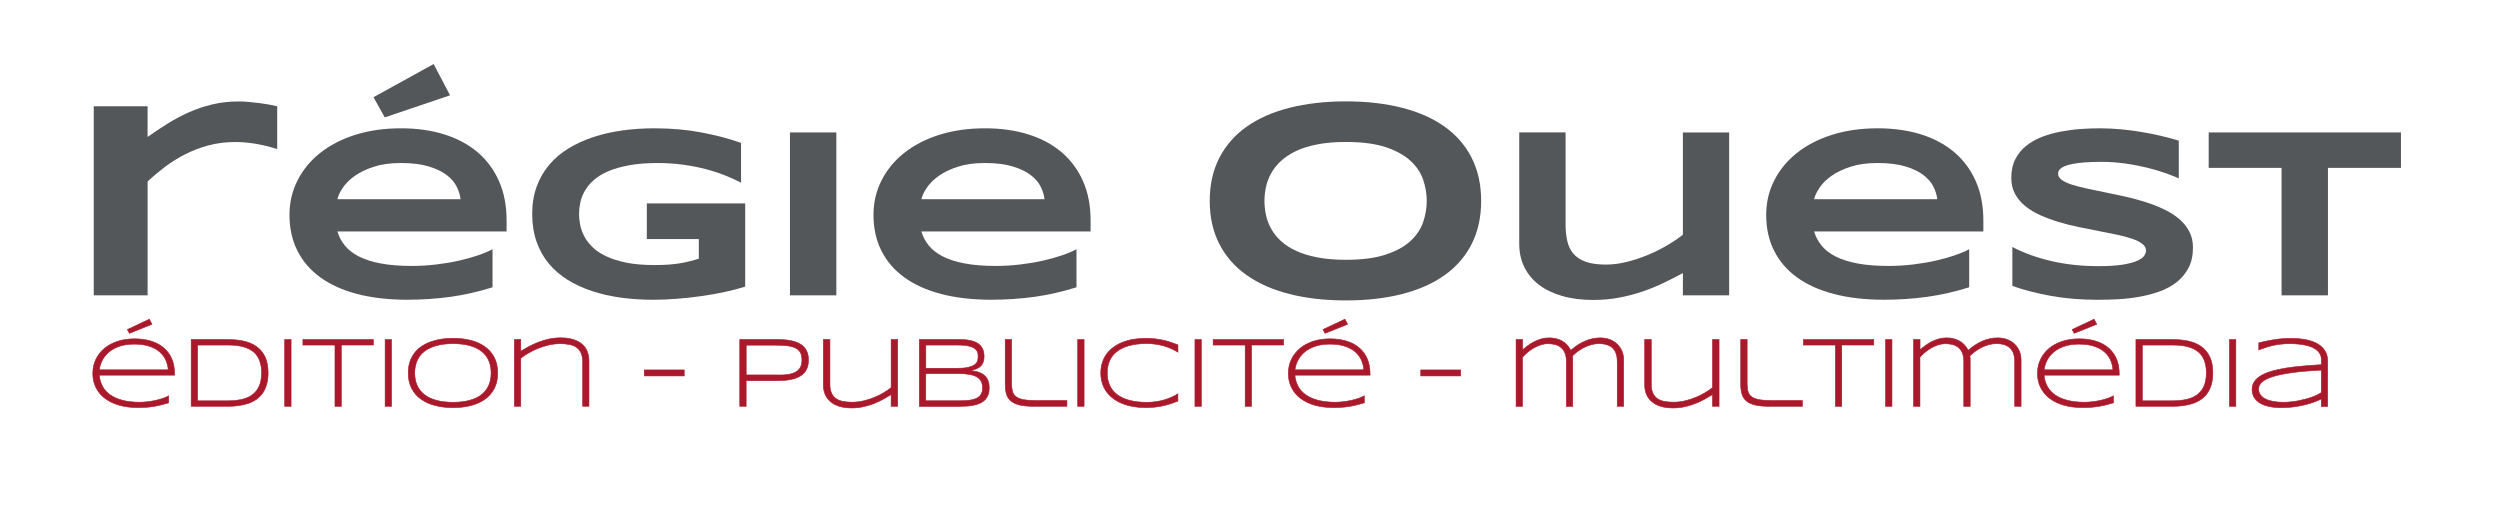
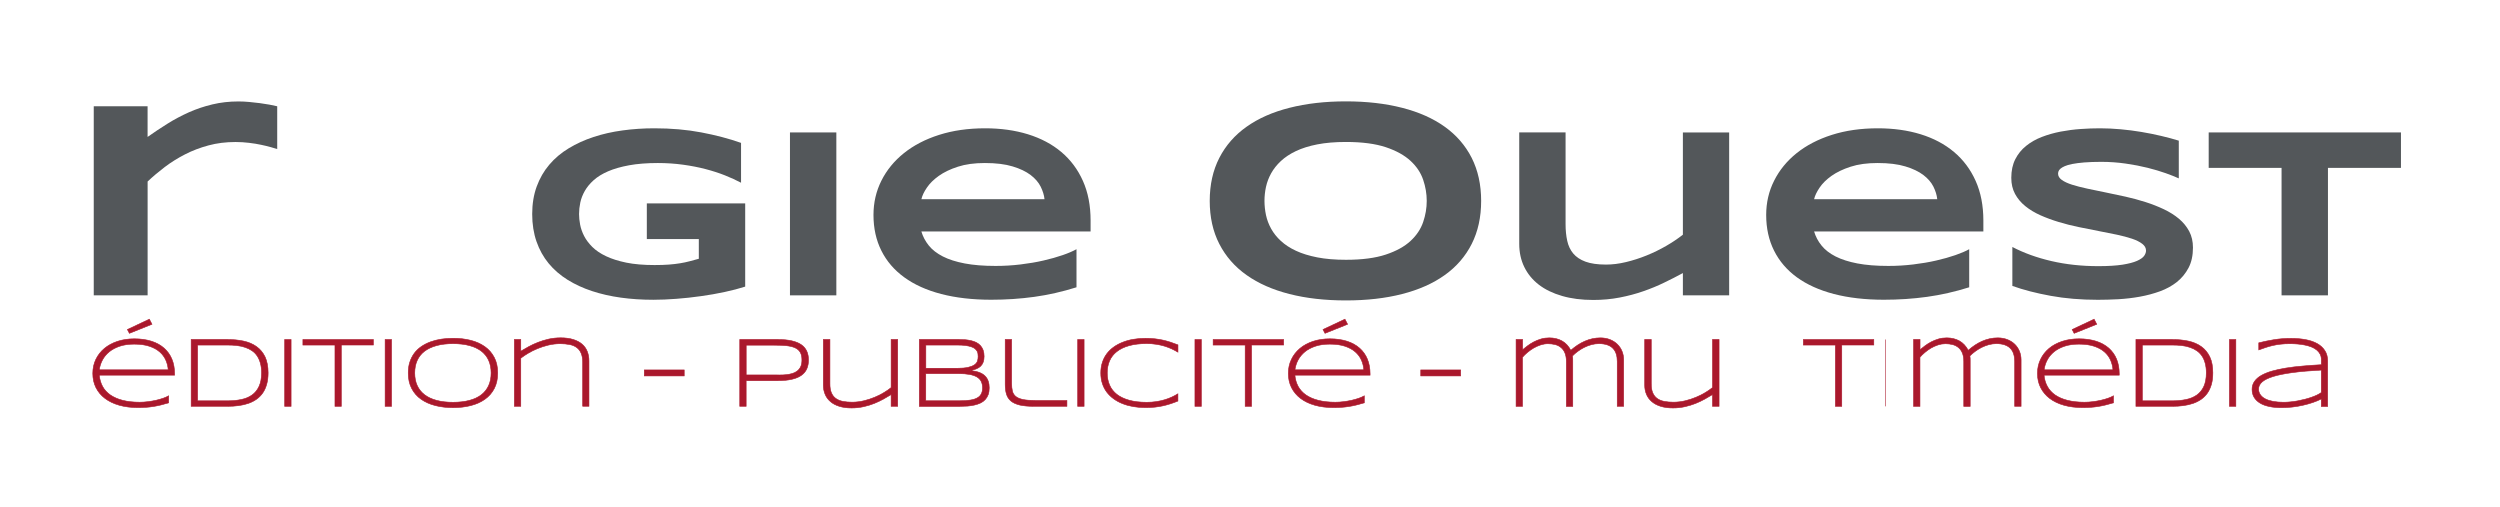
<svg xmlns="http://www.w3.org/2000/svg" width="296" height="60" viewBox="0 0 296 60" fill="none">
  <path d="M19.976 47.695C19.637 47.794 19.32 47.881 19.029 47.954C18.738 48.023 18.451 48.084 18.168 48.127C17.886 48.175 17.595 48.205 17.304 48.227C17.008 48.248 16.687 48.261 16.335 48.261C15.518 48.261 14.78 48.166 14.119 47.98C13.459 47.794 12.899 47.522 12.434 47.171C11.969 46.821 11.613 46.392 11.361 45.895C11.109 45.393 10.987 44.83 10.987 44.212C10.987 43.61 11.104 43.056 11.348 42.554C11.591 42.048 11.925 41.62 12.36 41.256C12.794 40.893 13.311 40.616 13.915 40.413C14.519 40.214 15.184 40.114 15.914 40.114C16.67 40.114 17.347 40.214 17.938 40.4C18.529 40.59 19.029 40.867 19.433 41.226C19.837 41.585 20.145 42.018 20.354 42.524C20.567 43.035 20.671 43.606 20.671 44.242V44.419H11.756C11.799 44.913 11.93 45.354 12.143 45.752C12.355 46.146 12.664 46.483 13.059 46.76C13.455 47.033 13.941 47.249 14.515 47.396C15.092 47.543 15.766 47.621 16.535 47.621C16.865 47.621 17.195 47.599 17.53 47.556C17.869 47.513 18.19 47.457 18.499 47.387C18.807 47.314 19.089 47.236 19.341 47.145C19.598 47.054 19.806 46.959 19.967 46.864V47.695H19.976ZM19.915 43.788C19.889 43.385 19.793 43 19.628 42.632C19.467 42.264 19.224 41.94 18.903 41.659C18.581 41.377 18.173 41.157 17.673 40.992C17.178 40.828 16.583 40.746 15.888 40.746C15.236 40.746 14.662 40.828 14.176 40.992C13.685 41.157 13.272 41.377 12.933 41.654C12.59 41.936 12.325 42.26 12.13 42.624C11.934 42.991 11.812 43.377 11.756 43.783H19.915V43.788ZM17.995 38.392L15.323 39.465L15.084 39.015L17.682 37.791L17.995 38.392Z" fill="#AA182C" stroke="#AA182C" stroke-width="0.067" />
  <path d="M31.745 44.147C31.745 44.653 31.688 45.107 31.575 45.501C31.467 45.89 31.306 46.236 31.106 46.526C30.902 46.816 30.659 47.063 30.368 47.271C30.081 47.474 29.755 47.638 29.403 47.76C29.047 47.881 28.665 47.972 28.247 48.028C27.835 48.084 27.396 48.11 26.94 48.11H22.634V40.196H26.931C27.613 40.196 28.252 40.257 28.838 40.382C29.425 40.512 29.933 40.724 30.363 41.031C30.793 41.334 31.132 41.741 31.38 42.247C31.619 42.758 31.745 43.389 31.745 44.147ZM30.967 44.151C30.967 43.718 30.924 43.342 30.832 43.009C30.741 42.676 30.615 42.39 30.45 42.143C30.285 41.897 30.081 41.693 29.842 41.529C29.603 41.364 29.334 41.23 29.034 41.131C28.734 41.027 28.408 40.953 28.056 40.914C27.704 40.871 27.331 40.854 26.931 40.854H23.395V47.457H26.931C27.526 47.457 28.074 47.405 28.565 47.301C29.06 47.201 29.486 47.024 29.838 46.773C30.194 46.518 30.468 46.185 30.667 45.756C30.867 45.332 30.967 44.796 30.967 44.151Z" fill="#AA182C" stroke="#AA182C" stroke-width="0.067" />
  <path d="M33.704 48.11V40.196H34.464V48.11H33.704Z" fill="#AA182C" stroke="#AA182C" stroke-width="0.067" />
  <path d="M40.412 40.854V48.11H39.66V40.854H35.863V40.196H44.209V40.85H40.412V40.854Z" fill="#AA182C" stroke="#AA182C" stroke-width="0.067" />
  <path d="M45.599 48.11V40.196H46.359V48.11H45.599Z" fill="#AA182C" stroke="#AA182C" stroke-width="0.067" />
  <path d="M58.928 44.159C58.928 44.869 58.793 45.479 58.524 45.998C58.255 46.513 57.881 46.941 57.407 47.275C56.934 47.612 56.378 47.859 55.73 48.023C55.087 48.188 54.392 48.266 53.649 48.266C52.898 48.266 52.203 48.188 51.555 48.023C50.908 47.863 50.348 47.612 49.865 47.275C49.387 46.941 49.014 46.513 48.745 45.998C48.471 45.479 48.336 44.869 48.336 44.159C48.336 43.683 48.397 43.255 48.523 42.87C48.649 42.485 48.823 42.139 49.049 41.831C49.275 41.524 49.553 41.26 49.87 41.04C50.191 40.819 50.552 40.633 50.943 40.486C51.338 40.339 51.764 40.226 52.216 40.157C52.667 40.088 53.141 40.049 53.641 40.049C54.384 40.049 55.079 40.131 55.722 40.291C56.365 40.451 56.921 40.702 57.399 41.04C57.872 41.373 58.246 41.801 58.515 42.316C58.793 42.835 58.928 43.45 58.928 44.159ZM58.146 44.159C58.146 43.597 58.05 43.099 57.859 42.671C57.668 42.242 57.381 41.879 57.003 41.585C56.625 41.295 56.156 41.07 55.596 40.919C55.035 40.767 54.384 40.689 53.641 40.689C52.898 40.689 52.246 40.763 51.681 40.923C51.117 41.074 50.643 41.299 50.261 41.589C49.878 41.883 49.592 42.247 49.396 42.679C49.201 43.112 49.105 43.605 49.105 44.159C49.105 44.718 49.201 45.215 49.396 45.643C49.592 46.076 49.878 46.435 50.261 46.734C50.643 47.024 51.117 47.249 51.681 47.4C52.246 47.556 52.898 47.629 53.641 47.629C54.384 47.629 55.035 47.551 55.596 47.4C56.156 47.249 56.625 47.028 57.003 46.734C57.381 46.44 57.664 46.076 57.859 45.643C58.055 45.215 58.146 44.718 58.146 44.159Z" fill="#AA182C" stroke="#AA182C" stroke-width="0.067" />
  <path d="M68.985 48.11V42.883C68.985 42.446 68.924 42.087 68.798 41.806C68.677 41.524 68.499 41.299 68.268 41.135C68.038 40.971 67.764 40.854 67.434 40.793C67.104 40.728 66.739 40.694 66.326 40.694C65.853 40.694 65.388 40.75 64.932 40.858C64.476 40.966 64.046 41.105 63.642 41.273C63.237 41.438 62.864 41.624 62.525 41.827C62.186 42.031 61.895 42.225 61.66 42.411V48.11H60.9V40.196H61.66V41.581C61.943 41.412 62.256 41.234 62.599 41.044C62.942 40.858 63.307 40.689 63.702 40.534C64.098 40.378 64.519 40.252 64.967 40.148C65.414 40.049 65.892 39.997 66.387 39.997C66.948 39.997 67.443 40.062 67.86 40.192C68.281 40.322 68.629 40.503 68.903 40.737C69.181 40.971 69.389 41.261 69.524 41.594C69.663 41.931 69.733 42.303 69.733 42.719V48.101H68.985V48.11Z" fill="#AA182C" stroke="#AA182C" stroke-width="0.067" />
  <path d="M76.284 44.51V43.8H81.011V44.51H76.284Z" fill="#AA182C" stroke="#AA182C" stroke-width="0.067" />
  <path d="M95.726 42.628C95.726 43.022 95.656 43.372 95.521 43.675C95.387 43.978 95.169 44.233 94.878 44.441C94.587 44.649 94.214 44.804 93.753 44.908C93.293 45.016 92.741 45.068 92.094 45.068H88.344V48.11H87.588V40.196H92.094C92.741 40.196 93.293 40.248 93.753 40.356C94.214 40.46 94.587 40.616 94.878 40.819C95.169 41.023 95.382 41.274 95.521 41.581C95.66 41.884 95.726 42.23 95.726 42.628ZM94.948 42.628C94.948 42.252 94.883 41.949 94.752 41.719C94.622 41.486 94.418 41.308 94.144 41.183C93.871 41.057 93.523 40.975 93.106 40.928C92.684 40.889 92.189 40.867 91.616 40.867H88.349V44.393H91.616C91.837 44.393 92.076 44.393 92.328 44.398C92.58 44.402 92.832 44.389 93.08 44.363C93.327 44.337 93.562 44.294 93.788 44.229C94.014 44.164 94.214 44.069 94.383 43.935C94.553 43.809 94.692 43.636 94.796 43.428C94.896 43.216 94.948 42.953 94.948 42.628Z" fill="#AA182C" stroke="#AA182C" stroke-width="0.067" />
  <path d="M98.263 40.196V45.419C98.258 45.86 98.319 46.224 98.436 46.505C98.558 46.79 98.732 47.015 98.962 47.18C99.192 47.344 99.466 47.457 99.792 47.522C100.118 47.587 100.483 47.617 100.891 47.617C101.365 47.617 101.825 47.56 102.277 47.452C102.729 47.344 103.155 47.206 103.559 47.037C103.958 46.873 104.328 46.687 104.658 46.483C104.992 46.284 105.275 46.085 105.509 45.895V40.196H106.287V48.11H105.509V46.717C105.227 46.89 104.918 47.067 104.584 47.258C104.245 47.444 103.884 47.617 103.493 47.773C103.102 47.928 102.685 48.054 102.238 48.153C101.79 48.253 101.321 48.305 100.826 48.305C100.261 48.305 99.775 48.236 99.353 48.101C98.932 47.967 98.584 47.781 98.311 47.535C98.032 47.292 97.824 47.007 97.689 46.673C97.55 46.34 97.481 45.977 97.481 45.575V40.196H98.263Z" fill="#AA182C" stroke="#AA182C" stroke-width="0.067" />
  <path d="M117.126 45.929C117.126 46.236 117.083 46.505 117 46.73C116.913 46.955 116.796 47.15 116.644 47.314C116.492 47.478 116.31 47.612 116.097 47.712C115.884 47.816 115.649 47.894 115.393 47.954C115.137 48.015 114.867 48.054 114.572 48.08C114.281 48.101 113.977 48.114 113.668 48.114H108.85V40.196H113.559C113.798 40.196 114.037 40.205 114.276 40.222C114.515 40.24 114.746 40.279 114.967 40.33C115.189 40.382 115.393 40.452 115.58 40.542C115.766 40.638 115.932 40.759 116.071 40.906C116.21 41.057 116.318 41.235 116.401 41.447C116.479 41.659 116.518 41.905 116.518 42.195C116.518 42.455 116.483 42.676 116.418 42.862C116.349 43.048 116.249 43.212 116.114 43.346C115.979 43.48 115.806 43.593 115.597 43.675C115.388 43.762 115.141 43.827 114.858 43.878C115.263 43.909 115.61 43.974 115.897 44.077C116.184 44.181 116.418 44.315 116.601 44.493C116.783 44.666 116.918 44.874 117 45.112C117.087 45.358 117.126 45.626 117.126 45.929ZM115.81 42.217C115.81 42.104 115.806 41.996 115.788 41.884C115.771 41.771 115.736 41.663 115.68 41.568C115.623 41.468 115.541 41.373 115.432 41.282C115.328 41.196 115.18 41.118 114.993 41.057C114.806 40.992 114.576 40.941 114.302 40.906C114.029 40.867 113.699 40.854 113.316 40.854H109.619V43.606H113.316C113.864 43.606 114.298 43.567 114.628 43.493C114.958 43.415 115.206 43.316 115.384 43.19C115.558 43.065 115.675 42.918 115.732 42.749C115.784 42.585 115.81 42.407 115.81 42.217ZM116.331 45.912C116.331 45.614 116.275 45.358 116.166 45.146C116.058 44.934 115.888 44.761 115.662 44.631C115.436 44.497 115.145 44.398 114.785 44.333C114.433 44.268 114.007 44.237 113.516 44.237H109.61V47.452H113.62C114.124 47.452 114.554 47.422 114.898 47.366C115.245 47.31 115.523 47.223 115.736 47.093C115.949 46.972 116.101 46.808 116.192 46.613C116.288 46.427 116.331 46.189 116.331 45.912Z" fill="#AA182C" stroke="#AA182C" stroke-width="0.067" />
  <path d="M119.776 45.371C119.776 45.73 119.807 46.038 119.867 46.297C119.928 46.557 120.059 46.764 120.25 46.929C120.445 47.093 120.728 47.214 121.093 47.297C121.457 47.374 121.944 47.413 122.552 47.413H126.323V48.11H122.4C121.731 48.11 121.179 48.058 120.745 47.959C120.311 47.855 119.963 47.699 119.707 47.487C119.45 47.275 119.268 47.002 119.168 46.678C119.068 46.353 119.016 45.964 119.016 45.514V40.196H119.776V45.371Z" fill="#AA182C" stroke="#AA182C" stroke-width="0.067" />
  <path d="M127.596 48.11V40.196H128.356V48.11H127.596Z" fill="#AA182C" stroke="#AA182C" stroke-width="0.067" />
  <path d="M138.609 47.799C138.323 47.894 138.027 47.976 137.719 48.045C137.415 48.115 137.089 48.166 136.75 48.205C136.411 48.24 136.038 48.262 135.638 48.262C135.143 48.262 134.669 48.223 134.213 48.149C133.757 48.071 133.331 47.959 132.94 47.803C132.545 47.652 132.188 47.457 131.871 47.228C131.55 46.998 131.276 46.734 131.046 46.431C130.816 46.129 130.642 45.787 130.52 45.41C130.394 45.03 130.333 44.61 130.333 44.16C130.333 43.706 130.394 43.29 130.52 42.909C130.642 42.529 130.82 42.187 131.046 41.884C131.276 41.581 131.55 41.313 131.871 41.088C132.193 40.858 132.549 40.668 132.94 40.517C133.331 40.361 133.752 40.244 134.209 40.17C134.66 40.093 135.138 40.054 135.634 40.054C136.033 40.054 136.407 40.075 136.746 40.114C137.085 40.153 137.41 40.205 137.715 40.274C138.023 40.344 138.318 40.426 138.605 40.521C138.892 40.612 139.179 40.72 139.47 40.833V41.698C139.239 41.559 138.992 41.43 138.727 41.304C138.466 41.183 138.179 41.075 137.871 40.98C137.567 40.889 137.237 40.815 136.889 40.763C136.542 40.707 136.168 40.681 135.768 40.681C134.964 40.681 134.274 40.763 133.683 40.928C133.096 41.092 132.61 41.326 132.227 41.629C131.845 41.927 131.558 42.295 131.376 42.723C131.189 43.152 131.098 43.628 131.098 44.16C131.098 44.688 131.189 45.168 131.376 45.592C131.558 46.02 131.845 46.384 132.227 46.687C132.61 46.985 133.096 47.219 133.683 47.383C134.269 47.548 134.964 47.63 135.768 47.63C136.164 47.63 136.542 47.604 136.898 47.552C137.25 47.496 137.584 47.422 137.893 47.331C138.201 47.241 138.488 47.132 138.749 47.011C139.009 46.89 139.248 46.76 139.465 46.626V47.483C139.187 47.6 138.896 47.703 138.609 47.799Z" fill="#AA182C" stroke="#AA182C" stroke-width="0.067" />
  <path d="M141.481 48.11V40.196H142.241V48.11H141.481Z" fill="#AA182C" stroke="#AA182C" stroke-width="0.067" />
  <path d="M148.185 40.854V48.11H147.429V40.854H143.636V40.196H151.982V40.85H148.185V40.854Z" fill="#AA182C" stroke="#AA182C" stroke-width="0.067" />
  <path d="M161.535 47.695C161.196 47.794 160.879 47.881 160.588 47.954C160.297 48.023 160.01 48.084 159.724 48.127C159.441 48.175 159.154 48.205 158.859 48.227C158.568 48.248 158.242 48.261 157.89 48.261C157.073 48.261 156.335 48.166 155.675 47.98C155.014 47.794 154.454 47.522 153.989 47.171C153.524 46.821 153.168 46.392 152.916 45.895C152.664 45.393 152.538 44.83 152.538 44.212C152.538 43.61 152.659 43.056 152.903 42.554C153.142 42.048 153.481 41.62 153.911 41.256C154.345 40.893 154.862 40.616 155.466 40.413C156.07 40.214 156.735 40.114 157.464 40.114C158.22 40.114 158.894 40.214 159.485 40.4C160.075 40.59 160.575 40.867 160.979 41.226C161.383 41.585 161.692 42.018 161.9 42.524C162.109 43.035 162.217 43.606 162.217 44.242V44.419H153.315C153.359 44.913 153.489 45.354 153.702 45.752C153.919 46.146 154.223 46.483 154.619 46.76C155.014 47.033 155.501 47.249 156.079 47.396C156.656 47.543 157.33 47.621 158.099 47.621C158.425 47.621 158.759 47.599 159.094 47.556C159.428 47.513 159.754 47.457 160.062 47.387C160.371 47.314 160.649 47.236 160.905 47.145C161.162 47.054 161.37 46.959 161.535 46.864V47.695ZM161.474 43.788C161.448 43.385 161.353 43 161.188 42.632C161.027 42.264 160.784 41.94 160.462 41.659C160.141 41.377 159.732 41.157 159.237 40.992C158.742 40.828 158.147 40.746 157.451 40.746C156.8 40.746 156.226 40.828 155.74 40.992C155.249 41.157 154.832 41.377 154.493 41.654C154.154 41.936 153.885 42.26 153.693 42.624C153.498 42.991 153.376 43.377 153.32 43.783H161.474V43.788ZM159.554 38.392L156.882 39.465L156.643 39.015L159.241 37.791L159.554 38.392Z" fill="#AA182C" stroke="#AA182C" stroke-width="0.067" />
  <path d="M168.217 44.51V43.8H172.943V44.51H168.217Z" fill="#AA182C" stroke="#AA182C" stroke-width="0.067" />
  <path d="M180.277 40.196V41.408C180.455 41.261 180.651 41.109 180.872 40.94C181.089 40.776 181.333 40.624 181.593 40.486C181.854 40.348 182.141 40.231 182.449 40.14C182.758 40.045 183.088 40.002 183.44 40.002C184 40.002 184.5 40.123 184.934 40.361C185.369 40.603 185.716 40.975 185.981 41.477C186.242 41.252 186.507 41.049 186.785 40.862C187.059 40.681 187.341 40.529 187.632 40.4C187.923 40.274 188.219 40.175 188.531 40.105C188.836 40.036 189.153 40.002 189.483 40.002C189.9 40.002 190.282 40.071 190.621 40.205C190.96 40.339 191.255 40.525 191.49 40.759C191.729 40.992 191.916 41.269 192.046 41.585C192.176 41.905 192.242 42.243 192.242 42.602V48.11H191.481V42.788C191.481 42.459 191.442 42.16 191.355 41.901C191.273 41.641 191.142 41.421 190.969 41.243C190.795 41.062 190.569 40.923 190.295 40.832C190.022 40.737 189.691 40.689 189.313 40.689C189.009 40.689 188.71 40.728 188.41 40.811C188.114 40.893 187.828 41.005 187.558 41.139C187.289 41.278 187.033 41.429 186.802 41.607C186.568 41.78 186.359 41.957 186.181 42.143C186.203 42.251 186.211 42.342 186.211 42.42C186.216 42.498 186.216 42.589 186.216 42.697V48.114H185.456V42.792C185.456 42.398 185.399 42.07 185.29 41.801C185.182 41.533 185.03 41.321 184.834 41.157C184.639 40.992 184.413 40.871 184.144 40.802C183.879 40.733 183.592 40.698 183.279 40.698C182.979 40.698 182.688 40.746 182.401 40.841C182.115 40.936 181.832 41.062 181.572 41.213C181.311 41.369 181.068 41.542 180.842 41.732C180.616 41.923 180.425 42.109 180.264 42.299V48.119H179.504V40.196H180.277Z" fill="#AA182C" stroke="#AA182C" stroke-width="0.067" />
  <path d="M195.509 40.196V45.419C195.504 45.86 195.565 46.224 195.682 46.505C195.804 46.79 195.978 47.015 196.208 47.18C196.434 47.344 196.708 47.457 197.038 47.522C197.364 47.587 197.729 47.617 198.141 47.617C198.615 47.617 199.075 47.56 199.527 47.452C199.979 47.344 200.405 47.206 200.804 47.037C201.204 46.873 201.573 46.687 201.908 46.483C202.238 46.284 202.525 46.085 202.759 45.895V40.196H203.537V48.11H202.759V46.717C202.477 46.89 202.169 47.067 201.83 47.258C201.495 47.444 201.13 47.617 200.739 47.773C200.348 47.928 199.931 48.054 199.488 48.153C199.045 48.253 198.571 48.305 198.072 48.305C197.511 48.305 197.02 48.236 196.599 48.101C196.182 47.967 195.834 47.781 195.556 47.535C195.278 47.292 195.07 47.007 194.935 46.673C194.796 46.34 194.731 45.977 194.731 45.575V40.196H195.509Z" fill="#AA182C" stroke="#AA182C" stroke-width="0.067" />
-   <path d="M206.861 45.371C206.861 45.73 206.891 46.038 206.952 46.297C207.013 46.557 207.139 46.764 207.334 46.929C207.53 47.093 207.812 47.214 208.177 47.297C208.542 47.374 209.029 47.413 209.637 47.413H213.408V48.11H209.485C208.816 48.11 208.264 48.058 207.83 47.959C207.395 47.855 207.048 47.699 206.791 47.487C206.535 47.275 206.352 47.002 206.253 46.678C206.153 46.353 206.1 45.964 206.1 45.514V40.196H206.861V45.371Z" fill="#AA182C" stroke="#AA182C" stroke-width="0.067" />
  <path d="M218.065 40.854V48.11H217.309V40.854H213.516V40.196H221.858V40.85H218.065V40.854Z" fill="#AA182C" stroke="#AA182C" stroke-width="0.067" />
-   <path d="M223.248 48.11V40.196H224.008V48.11H223.248Z" fill="#AA182C" stroke="#AA182C" stroke-width="0.067" />
+   <path d="M223.248 48.11V40.196V48.11H223.248Z" fill="#AA182C" stroke="#AA182C" stroke-width="0.067" />
  <path d="M227.332 40.196V41.408C227.51 41.261 227.705 41.109 227.927 40.94C228.144 40.776 228.387 40.624 228.648 40.486C228.909 40.348 229.195 40.231 229.504 40.14C229.808 40.045 230.138 40.002 230.49 40.002C231.055 40.002 231.55 40.123 231.985 40.361C232.419 40.603 232.767 40.975 233.036 41.477C233.297 41.252 233.562 41.049 233.84 40.862C234.113 40.681 234.396 40.529 234.682 40.4C234.974 40.274 235.273 40.175 235.582 40.105C235.882 40.036 236.203 40.002 236.533 40.002C236.95 40.002 237.328 40.071 237.671 40.205C238.015 40.339 238.306 40.525 238.545 40.759C238.784 40.992 238.97 41.269 239.101 41.585C239.231 41.905 239.296 42.243 239.296 42.602V48.11H238.536V42.788C238.536 42.459 238.493 42.16 238.41 41.901C238.327 41.641 238.201 41.421 238.023 41.243C237.85 41.062 237.624 40.923 237.35 40.832C237.076 40.737 236.75 40.689 236.372 40.689C236.068 40.689 235.769 40.728 235.469 40.811C235.169 40.893 234.887 41.005 234.613 41.139C234.344 41.278 234.092 41.429 233.857 41.607C233.622 41.78 233.414 41.957 233.236 42.143C233.253 42.251 233.266 42.342 233.266 42.42C233.27 42.498 233.27 42.589 233.27 42.697V48.114H232.51V42.792C232.51 42.398 232.454 42.07 232.345 41.801C232.237 41.533 232.084 41.321 231.889 41.157C231.693 40.992 231.463 40.871 231.198 40.802C230.938 40.733 230.646 40.698 230.334 40.698C230.043 40.698 229.747 40.746 229.456 40.841C229.169 40.936 228.891 41.062 228.626 41.213C228.366 41.369 228.122 41.542 227.901 41.732C227.675 41.923 227.484 42.109 227.323 42.299V48.119H226.563V40.196H227.332Z" fill="#AA182C" stroke="#AA182C" stroke-width="0.067" />
  <path d="M250.231 47.695C249.892 47.794 249.575 47.881 249.284 47.954C248.993 48.023 248.706 48.084 248.424 48.127C248.142 48.175 247.851 48.205 247.555 48.227C247.264 48.248 246.938 48.261 246.591 48.261C245.77 48.261 245.031 48.166 244.371 47.98C243.71 47.794 243.15 47.522 242.685 47.171C242.225 46.821 241.864 46.392 241.612 45.895C241.36 45.393 241.234 44.83 241.234 44.212C241.234 43.61 241.356 43.056 241.599 42.554C241.838 42.048 242.177 41.62 242.607 41.256C243.041 40.893 243.558 40.616 244.166 40.413C244.77 40.214 245.435 40.114 246.161 40.114C246.916 40.114 247.594 40.214 248.185 40.4C248.776 40.59 249.276 40.867 249.684 41.226C250.084 41.585 250.396 42.018 250.605 42.524C250.813 43.035 250.918 43.606 250.918 44.242V44.419H242.016C242.059 44.913 242.19 45.354 242.407 45.752C242.62 46.146 242.928 46.483 243.319 46.76C243.715 47.033 244.201 47.249 244.779 47.396C245.357 47.543 246.03 47.621 246.799 47.621C247.129 47.621 247.46 47.599 247.798 47.556C248.133 47.513 248.454 47.457 248.763 47.387C249.076 47.314 249.354 47.236 249.61 47.145C249.862 47.054 250.075 46.959 250.236 46.864V47.695H250.231ZM250.175 43.788C250.144 43.385 250.049 43 249.888 42.632C249.727 42.264 249.484 41.94 249.163 41.659C248.841 41.377 248.433 41.157 247.933 40.992C247.438 40.828 246.843 40.746 246.152 40.746C245.5 40.746 244.927 40.828 244.44 40.992C243.949 41.157 243.537 41.377 243.193 41.654C242.854 41.936 242.585 42.26 242.394 42.624C242.198 42.991 242.077 43.377 242.025 43.783H250.175V43.788ZM248.255 38.392L245.578 39.465L245.344 39.015L247.942 37.791L248.255 38.392Z" fill="#AA182C" stroke="#AA182C" stroke-width="0.067" />
  <path d="M262 44.147C262 44.653 261.944 45.107 261.835 45.501C261.722 45.89 261.566 46.236 261.366 46.526C261.162 46.816 260.919 47.063 260.628 47.271C260.337 47.474 260.015 47.638 259.663 47.76C259.311 47.881 258.925 47.972 258.508 48.028C258.095 48.084 257.66 48.11 257.2 48.11H252.894V40.196H257.187C257.869 40.196 258.503 40.257 259.094 40.382C259.681 40.512 260.193 40.724 260.623 41.031C261.053 41.334 261.388 41.741 261.636 42.247C261.879 42.758 262 43.389 262 44.147ZM261.227 44.151C261.227 43.718 261.184 43.342 261.092 43.009C261.006 42.676 260.88 42.39 260.71 42.143C260.545 41.897 260.341 41.693 260.102 41.529C259.863 41.364 259.594 41.23 259.294 41.131C258.994 41.027 258.668 40.953 258.316 40.914C257.964 40.871 257.591 40.854 257.191 40.854H253.655V47.457H257.191C257.791 47.457 258.334 47.405 258.829 47.301C259.324 47.201 259.746 47.024 260.102 46.773C260.458 46.518 260.732 46.185 260.932 45.756C261.127 45.332 261.227 44.796 261.227 44.151Z" fill="#AA182C" stroke="#AA182C" stroke-width="0.067" />
  <path d="M263.964 48.11V40.196H264.724V48.11H263.964Z" fill="#AA182C" stroke="#AA182C" stroke-width="0.067" />
  <path d="M274.842 48.11V47.236C274.551 47.383 274.217 47.526 273.848 47.651C273.474 47.781 273.083 47.889 272.675 47.98C272.266 48.075 271.845 48.145 271.41 48.196C270.976 48.244 270.55 48.27 270.137 48.27C269.594 48.27 269.108 48.227 268.678 48.132C268.248 48.041 267.878 47.907 267.583 47.721C267.283 47.539 267.053 47.314 266.888 47.041C266.727 46.773 266.644 46.457 266.644 46.098C266.644 45.748 266.74 45.436 266.931 45.163C267.118 44.891 267.387 44.653 267.735 44.454C268.087 44.255 268.504 44.082 268.995 43.939C269.49 43.8 270.037 43.679 270.641 43.58C271.25 43.48 271.906 43.402 272.614 43.342C273.322 43.277 274.065 43.221 274.847 43.182V42.576C274.847 42.334 274.799 42.113 274.699 41.927C274.603 41.741 274.464 41.572 274.291 41.434C274.121 41.295 273.917 41.178 273.682 41.083C273.448 40.988 273.192 40.914 272.918 40.858C272.644 40.802 272.357 40.759 272.053 40.733C271.754 40.707 271.449 40.694 271.145 40.694C270.733 40.694 270.363 40.711 270.029 40.75C269.694 40.789 269.377 40.841 269.086 40.91C268.795 40.979 268.517 41.053 268.248 41.144C267.978 41.235 267.709 41.325 267.439 41.429V40.59C268.004 40.447 268.604 40.322 269.242 40.218C269.881 40.114 270.554 40.062 271.271 40.062C271.879 40.062 272.444 40.114 272.97 40.209C273.5 40.304 273.956 40.464 274.347 40.676C274.734 40.893 275.042 41.17 275.259 41.511C275.485 41.849 275.594 42.264 275.594 42.753V48.123H274.842V48.11ZM274.842 43.818C273.517 43.887 272.383 43.986 271.449 44.112C270.511 44.237 269.742 44.393 269.147 44.575C268.552 44.761 268.113 44.973 267.835 45.22C267.557 45.462 267.418 45.743 267.418 46.055C267.418 46.31 267.483 46.535 267.622 46.73C267.757 46.924 267.952 47.093 268.208 47.223C268.46 47.357 268.773 47.456 269.138 47.526C269.503 47.591 269.911 47.625 270.368 47.625C270.633 47.625 270.911 47.612 271.197 47.582C271.484 47.556 271.767 47.513 272.049 47.461C272.331 47.409 272.614 47.348 272.892 47.275C273.165 47.206 273.426 47.128 273.669 47.041C273.913 46.959 274.134 46.868 274.334 46.773C274.534 46.673 274.703 46.578 274.842 46.479V43.818Z" fill="#AA182C" stroke="#AA182C" stroke-width="0.067" />
  <path d="M32.071 17.424C31.745 17.333 31.363 17.238 30.928 17.147C30.494 17.052 30.012 16.974 29.495 16.913C28.973 16.849 28.439 16.814 27.887 16.814C26.74 16.814 25.671 16.948 24.685 17.216C23.695 17.48 22.769 17.835 21.909 18.276C21.049 18.718 20.25 19.215 19.511 19.773C18.773 20.336 18.095 20.907 17.478 21.491V34.969H11.1V12.578H17.474V16.213C18.242 15.672 19.029 15.144 19.837 14.642C20.645 14.136 21.488 13.69 22.365 13.296C23.243 12.907 24.164 12.595 25.141 12.362C26.115 12.128 27.144 12.011 28.235 12.011C28.647 12.011 29.069 12.033 29.499 12.072C29.929 12.111 30.346 12.154 30.754 12.21C31.159 12.267 31.541 12.323 31.897 12.388C32.253 12.453 32.562 12.518 32.822 12.582V17.649C32.649 17.588 32.397 17.519 32.071 17.424Z" fill="#53575A" />
-   <path d="M58.32 34.013C56.652 34.537 54.988 34.917 53.324 35.147C51.66 35.376 49.961 35.489 48.224 35.489C46.004 35.489 44.027 35.259 42.293 34.809C40.564 34.355 39.105 33.697 37.919 32.836C36.737 31.975 35.833 30.924 35.208 29.678C34.586 28.436 34.273 27.025 34.273 25.455C34.273 23.992 34.586 22.638 35.212 21.392C35.837 20.141 36.728 19.055 37.875 18.134C39.026 17.212 40.412 16.489 42.041 15.97C43.67 15.451 45.486 15.191 47.489 15.191C49.336 15.191 51.026 15.425 52.559 15.897C54.093 16.373 55.409 17.069 56.513 17.995C57.612 18.921 58.463 20.063 59.072 21.422C59.68 22.776 59.98 24.343 59.98 26.108V27.402H39.947C40.126 28.008 40.421 28.566 40.829 29.072C41.238 29.582 41.794 30.006 42.493 30.366C43.193 30.72 44.053 30.997 45.074 31.192C46.095 31.387 47.316 31.486 48.736 31.486C49.744 31.486 50.73 31.426 51.695 31.309C52.663 31.192 53.563 31.041 54.406 30.846C55.244 30.655 56.004 30.439 56.678 30.206C57.355 29.972 57.899 29.738 58.316 29.505V34.013H58.32ZM54.527 23.581C54.48 23.105 54.328 22.612 54.075 22.101C53.824 21.595 53.428 21.132 52.885 20.721C52.342 20.31 51.634 19.968 50.752 19.704C49.874 19.436 48.78 19.302 47.468 19.302C46.234 19.302 45.169 19.445 44.27 19.739C43.371 20.029 42.619 20.392 42.011 20.821C41.403 21.253 40.934 21.716 40.599 22.214C40.264 22.707 40.047 23.166 39.947 23.585H54.527V23.581ZM53.285 11.284L45.556 13.898L44.222 11.509L51.343 7.581L53.285 11.284Z" fill="#53575A" />
  <path d="M77.47 15.191C79.464 15.191 81.315 15.351 83.027 15.676C84.738 16 86.311 16.412 87.74 16.918V21.634C87.176 21.335 86.541 21.046 85.838 20.764C85.134 20.483 84.365 20.236 83.539 20.02C82.71 19.804 81.823 19.631 80.876 19.501C79.929 19.371 78.93 19.302 77.887 19.302C76.584 19.302 75.45 19.393 74.481 19.57C73.517 19.747 72.687 19.985 71.996 20.284C71.305 20.583 70.736 20.933 70.293 21.331C69.85 21.729 69.498 22.153 69.242 22.603C68.986 23.053 68.807 23.512 68.707 23.979C68.608 24.447 68.56 24.901 68.56 25.342C68.56 25.727 68.603 26.143 68.686 26.593C68.773 27.043 68.929 27.493 69.159 27.942C69.389 28.392 69.715 28.821 70.128 29.236C70.541 29.647 71.084 30.015 71.749 30.331C72.413 30.651 73.217 30.902 74.155 31.097C75.094 31.287 76.206 31.382 77.501 31.382C78.152 31.382 78.721 31.365 79.204 31.326C79.686 31.287 80.129 31.24 80.529 31.17C80.928 31.105 81.302 31.028 81.654 30.932C82.006 30.837 82.366 30.742 82.74 30.638V28.306H76.584V24.079H88.231V33.935C87.501 34.169 86.685 34.381 85.781 34.576C84.877 34.77 83.943 34.935 82.983 35.065C82.019 35.203 81.054 35.307 80.09 35.38C79.121 35.454 78.209 35.493 77.353 35.493C76.019 35.493 74.742 35.411 73.521 35.242C72.296 35.073 71.153 34.813 70.093 34.463C69.033 34.113 68.064 33.667 67.191 33.122C66.318 32.577 65.575 31.932 64.958 31.183C64.341 30.435 63.863 29.574 63.525 28.605C63.186 27.635 63.012 26.549 63.012 25.342C63.012 24.144 63.19 23.058 63.546 22.084C63.903 21.11 64.398 20.25 65.036 19.501C65.671 18.752 66.435 18.103 67.33 17.562C68.225 17.017 69.207 16.572 70.276 16.221C71.344 15.866 72.491 15.607 73.712 15.442C74.924 15.274 76.18 15.191 77.47 15.191Z" fill="#53575A" />
  <path d="M93.532 34.969V15.68H99.023V34.969H93.532Z" fill="#53575A" />
  <path d="M127.462 34.013C125.794 34.537 124.125 34.917 122.466 35.147C120.802 35.376 119.103 35.489 117.365 35.489C115.145 35.489 113.169 35.259 111.435 34.809C109.702 34.355 108.246 33.697 107.065 32.836C105.879 31.975 104.975 30.924 104.354 29.678C103.732 28.436 103.42 27.025 103.42 25.455C103.42 23.992 103.732 22.638 104.358 21.392C104.984 20.141 105.874 19.055 107.021 18.134C108.172 17.212 109.558 16.489 111.188 15.97C112.817 15.451 114.633 15.191 116.635 15.191C118.482 15.191 120.172 15.425 121.705 15.897C123.239 16.373 124.56 17.069 125.659 17.995C126.758 18.921 127.614 20.063 128.218 21.422C128.826 22.776 129.126 24.343 129.126 26.108V27.402H109.089C109.267 28.007 109.563 28.566 109.971 29.072C110.379 29.582 110.936 30.006 111.635 30.366C112.334 30.72 113.195 30.997 114.22 31.192C115.241 31.387 116.462 31.486 117.882 31.486C118.89 31.486 119.876 31.426 120.841 31.309C121.81 31.192 122.709 31.041 123.547 30.846C124.386 30.655 125.142 30.439 125.82 30.206C126.497 29.972 127.04 29.738 127.457 29.505V34.013H127.462ZM123.669 23.581C123.621 23.105 123.469 22.612 123.217 22.101C122.965 21.595 122.566 21.132 122.027 20.721C121.484 20.31 120.776 19.968 119.894 19.704C119.016 19.436 117.921 19.302 116.609 19.302C115.376 19.302 114.311 19.445 113.412 19.739C112.513 20.029 111.761 20.392 111.157 20.821C110.549 21.253 110.08 21.716 109.745 22.214C109.406 22.707 109.189 23.166 109.094 23.585H123.669V23.581Z" fill="#53575A" />
  <path d="M175.368 23.789C175.368 25.714 174.994 27.41 174.251 28.881C173.508 30.352 172.44 31.586 171.054 32.572C169.668 33.563 167.987 34.307 166.01 34.813C164.033 35.32 161.818 35.571 159.354 35.571C156.891 35.571 154.662 35.32 152.677 34.813C150.687 34.307 148.997 33.563 147.598 32.572C146.199 31.586 145.122 30.352 144.366 28.881C143.61 27.41 143.232 25.71 143.232 23.789C143.232 21.868 143.61 20.172 144.366 18.696C145.122 17.225 146.199 15.992 147.598 15.005C148.993 14.014 150.687 13.266 152.677 12.764C154.662 12.258 156.891 12.002 159.354 12.002C161.818 12.002 164.038 12.258 166.01 12.764C167.987 13.266 169.668 14.014 171.054 15.005C172.435 15.992 173.504 17.225 174.251 18.696C174.994 20.172 175.368 21.868 175.368 23.789ZM168.925 23.789C168.925 22.949 168.786 22.119 168.504 21.288C168.221 20.457 167.726 19.709 167.009 19.047C166.292 18.384 165.319 17.844 164.081 17.428C162.843 17.017 161.27 16.809 159.359 16.809C158.073 16.809 156.947 16.905 155.97 17.095C154.997 17.285 154.154 17.549 153.441 17.887C152.733 18.224 152.138 18.618 151.656 19.068C151.174 19.518 150.791 20.003 150.505 20.518C150.218 21.032 150.014 21.573 149.892 22.131C149.77 22.69 149.714 23.244 149.714 23.784C149.714 24.338 149.775 24.901 149.892 25.463C150.014 26.03 150.218 26.571 150.505 27.086C150.791 27.601 151.174 28.085 151.656 28.527C152.138 28.972 152.729 29.362 153.441 29.691C154.154 30.024 154.992 30.283 155.97 30.474C156.943 30.664 158.073 30.759 159.359 30.759C161.27 30.759 162.847 30.552 164.081 30.14C165.319 29.729 166.297 29.189 167.009 28.527C167.726 27.865 168.221 27.116 168.504 26.285C168.786 25.459 168.925 24.628 168.925 23.789Z" fill="#53575A" />
  <path d="M185.364 15.681V26.55C185.364 27.272 185.43 27.925 185.56 28.51C185.686 29.098 185.925 29.596 186.268 30.011C186.616 30.426 187.098 30.751 187.719 30.98C188.34 31.209 189.153 31.326 190.148 31.326C190.899 31.326 191.681 31.231 192.511 31.032C193.332 30.837 194.149 30.573 194.961 30.245C195.769 29.916 196.543 29.539 197.277 29.115C198.011 28.691 198.671 28.246 199.254 27.787V15.681H204.732V34.97H199.254V32.33C198.563 32.707 197.829 33.083 197.047 33.459C196.265 33.84 195.439 34.182 194.562 34.485C193.684 34.792 192.75 35.039 191.764 35.229C190.778 35.419 189.739 35.515 188.64 35.515C187.267 35.515 186.042 35.359 184.956 35.043C183.87 34.732 182.953 34.286 182.202 33.711C181.454 33.135 180.877 32.434 180.477 31.616C180.077 30.799 179.877 29.881 179.877 28.873V15.676H185.364V15.681Z" fill="#53575A" />
  <path d="M233.158 34.013C231.49 34.537 229.821 34.917 228.162 35.147C226.498 35.376 224.799 35.489 223.061 35.489C220.837 35.489 218.865 35.259 217.131 34.809C215.402 34.355 213.942 33.697 212.756 32.836C211.575 31.975 210.671 30.924 210.05 29.678C209.428 28.436 209.116 27.025 209.116 25.455C209.116 23.992 209.428 22.638 210.058 21.392C210.684 20.141 211.575 19.055 212.721 18.134C213.873 17.212 215.263 16.489 216.888 15.97C218.517 15.451 220.329 15.191 222.336 15.191C224.178 15.191 225.872 15.425 227.406 15.897C228.939 16.373 230.256 17.069 231.355 17.995C232.458 18.921 233.31 20.063 233.918 21.422C234.526 22.776 234.83 24.343 234.83 26.108V27.402H214.789C214.968 28.007 215.259 28.566 215.671 29.072C216.08 29.582 216.631 30.006 217.335 30.366C218.035 30.72 218.899 30.997 219.916 31.192C220.937 31.387 222.162 31.486 223.583 31.486C224.591 31.486 225.572 31.426 226.541 31.309C227.506 31.192 228.409 31.041 229.248 30.846C230.086 30.655 230.847 30.439 231.52 30.206C232.193 29.972 232.741 29.738 233.153 29.505V34.013H233.158ZM229.369 23.581C229.322 23.105 229.17 22.612 228.918 22.101C228.666 21.595 228.266 21.132 227.727 20.721C227.184 20.31 226.476 19.968 225.594 19.704C224.717 19.436 223.622 19.302 222.31 19.302C221.076 19.302 220.011 19.445 219.112 19.739C218.213 20.029 217.461 20.392 216.853 20.821C216.245 21.253 215.776 21.716 215.441 22.214C215.107 22.707 214.885 23.166 214.789 23.585H229.369V23.581Z" fill="#53575A" />
  <path d="M257.956 21.115C257.569 20.937 257.061 20.734 256.431 20.509C255.797 20.284 255.084 20.072 254.285 19.869C253.486 19.67 252.617 19.501 251.678 19.367C250.744 19.233 249.78 19.163 248.794 19.163C248.007 19.163 247.334 19.189 246.773 19.233C246.213 19.28 245.748 19.341 245.37 19.414C244.988 19.488 244.688 19.575 244.466 19.674C244.241 19.773 244.071 19.873 243.954 19.977C243.837 20.081 243.763 20.18 243.728 20.284C243.693 20.388 243.676 20.479 243.676 20.565C243.676 20.847 243.823 21.093 244.119 21.305C244.414 21.517 244.818 21.703 245.331 21.868C245.844 22.032 246.443 22.183 247.121 22.331C247.803 22.473 248.524 22.625 249.289 22.781C250.053 22.936 250.844 23.105 251.657 23.283C252.473 23.464 253.26 23.681 254.024 23.923C254.789 24.165 255.51 24.451 256.192 24.771C256.874 25.096 257.474 25.472 257.986 25.9C258.499 26.333 258.903 26.826 259.203 27.389C259.498 27.951 259.646 28.592 259.646 29.314C259.646 30.24 259.477 31.036 259.129 31.703C258.781 32.364 258.321 32.927 257.747 33.386C257.17 33.844 256.501 34.212 255.745 34.489C254.984 34.766 254.185 34.978 253.351 35.129C252.517 35.281 251.674 35.376 250.822 35.428C249.967 35.471 249.158 35.497 248.385 35.497C246.374 35.497 244.51 35.341 242.798 35.026C241.087 34.714 239.575 34.325 238.263 33.853V29.241C239.614 29.95 241.156 30.508 242.889 30.911C244.623 31.313 246.474 31.512 248.446 31.512C249.61 31.512 250.562 31.452 251.296 31.339C252.03 31.222 252.608 31.071 253.021 30.889C253.433 30.703 253.716 30.508 253.868 30.292C254.016 30.076 254.089 29.872 254.089 29.673C254.089 29.366 253.942 29.098 253.642 28.869C253.347 28.639 252.942 28.436 252.43 28.263C251.913 28.09 251.318 27.934 250.64 27.787C249.958 27.644 249.237 27.497 248.472 27.354C247.707 27.211 246.921 27.051 246.109 26.883C245.301 26.714 244.514 26.519 243.75 26.285C242.985 26.056 242.264 25.788 241.582 25.485C240.904 25.182 240.305 24.823 239.792 24.403C239.279 23.988 238.875 23.503 238.58 22.958C238.284 22.409 238.137 21.777 238.137 21.054C238.137 20.202 238.297 19.466 238.61 18.852C238.923 18.233 239.353 17.705 239.892 17.273C240.431 16.836 241.052 16.485 241.76 16.212C242.464 15.94 243.207 15.732 243.984 15.581C244.766 15.434 245.553 15.33 246.352 15.274C247.151 15.217 247.912 15.191 248.633 15.191C249.419 15.191 250.232 15.23 251.066 15.304C251.9 15.377 252.721 15.486 253.529 15.62C254.337 15.754 255.123 15.914 255.875 16.091C256.631 16.269 257.33 16.455 257.969 16.654V21.115H257.956Z" fill="#53575A" />
  <path d="M275.629 19.877V34.969H270.137V19.877H261.509V15.68H284.274V19.877H275.629Z" fill="#53575A" />
</svg>